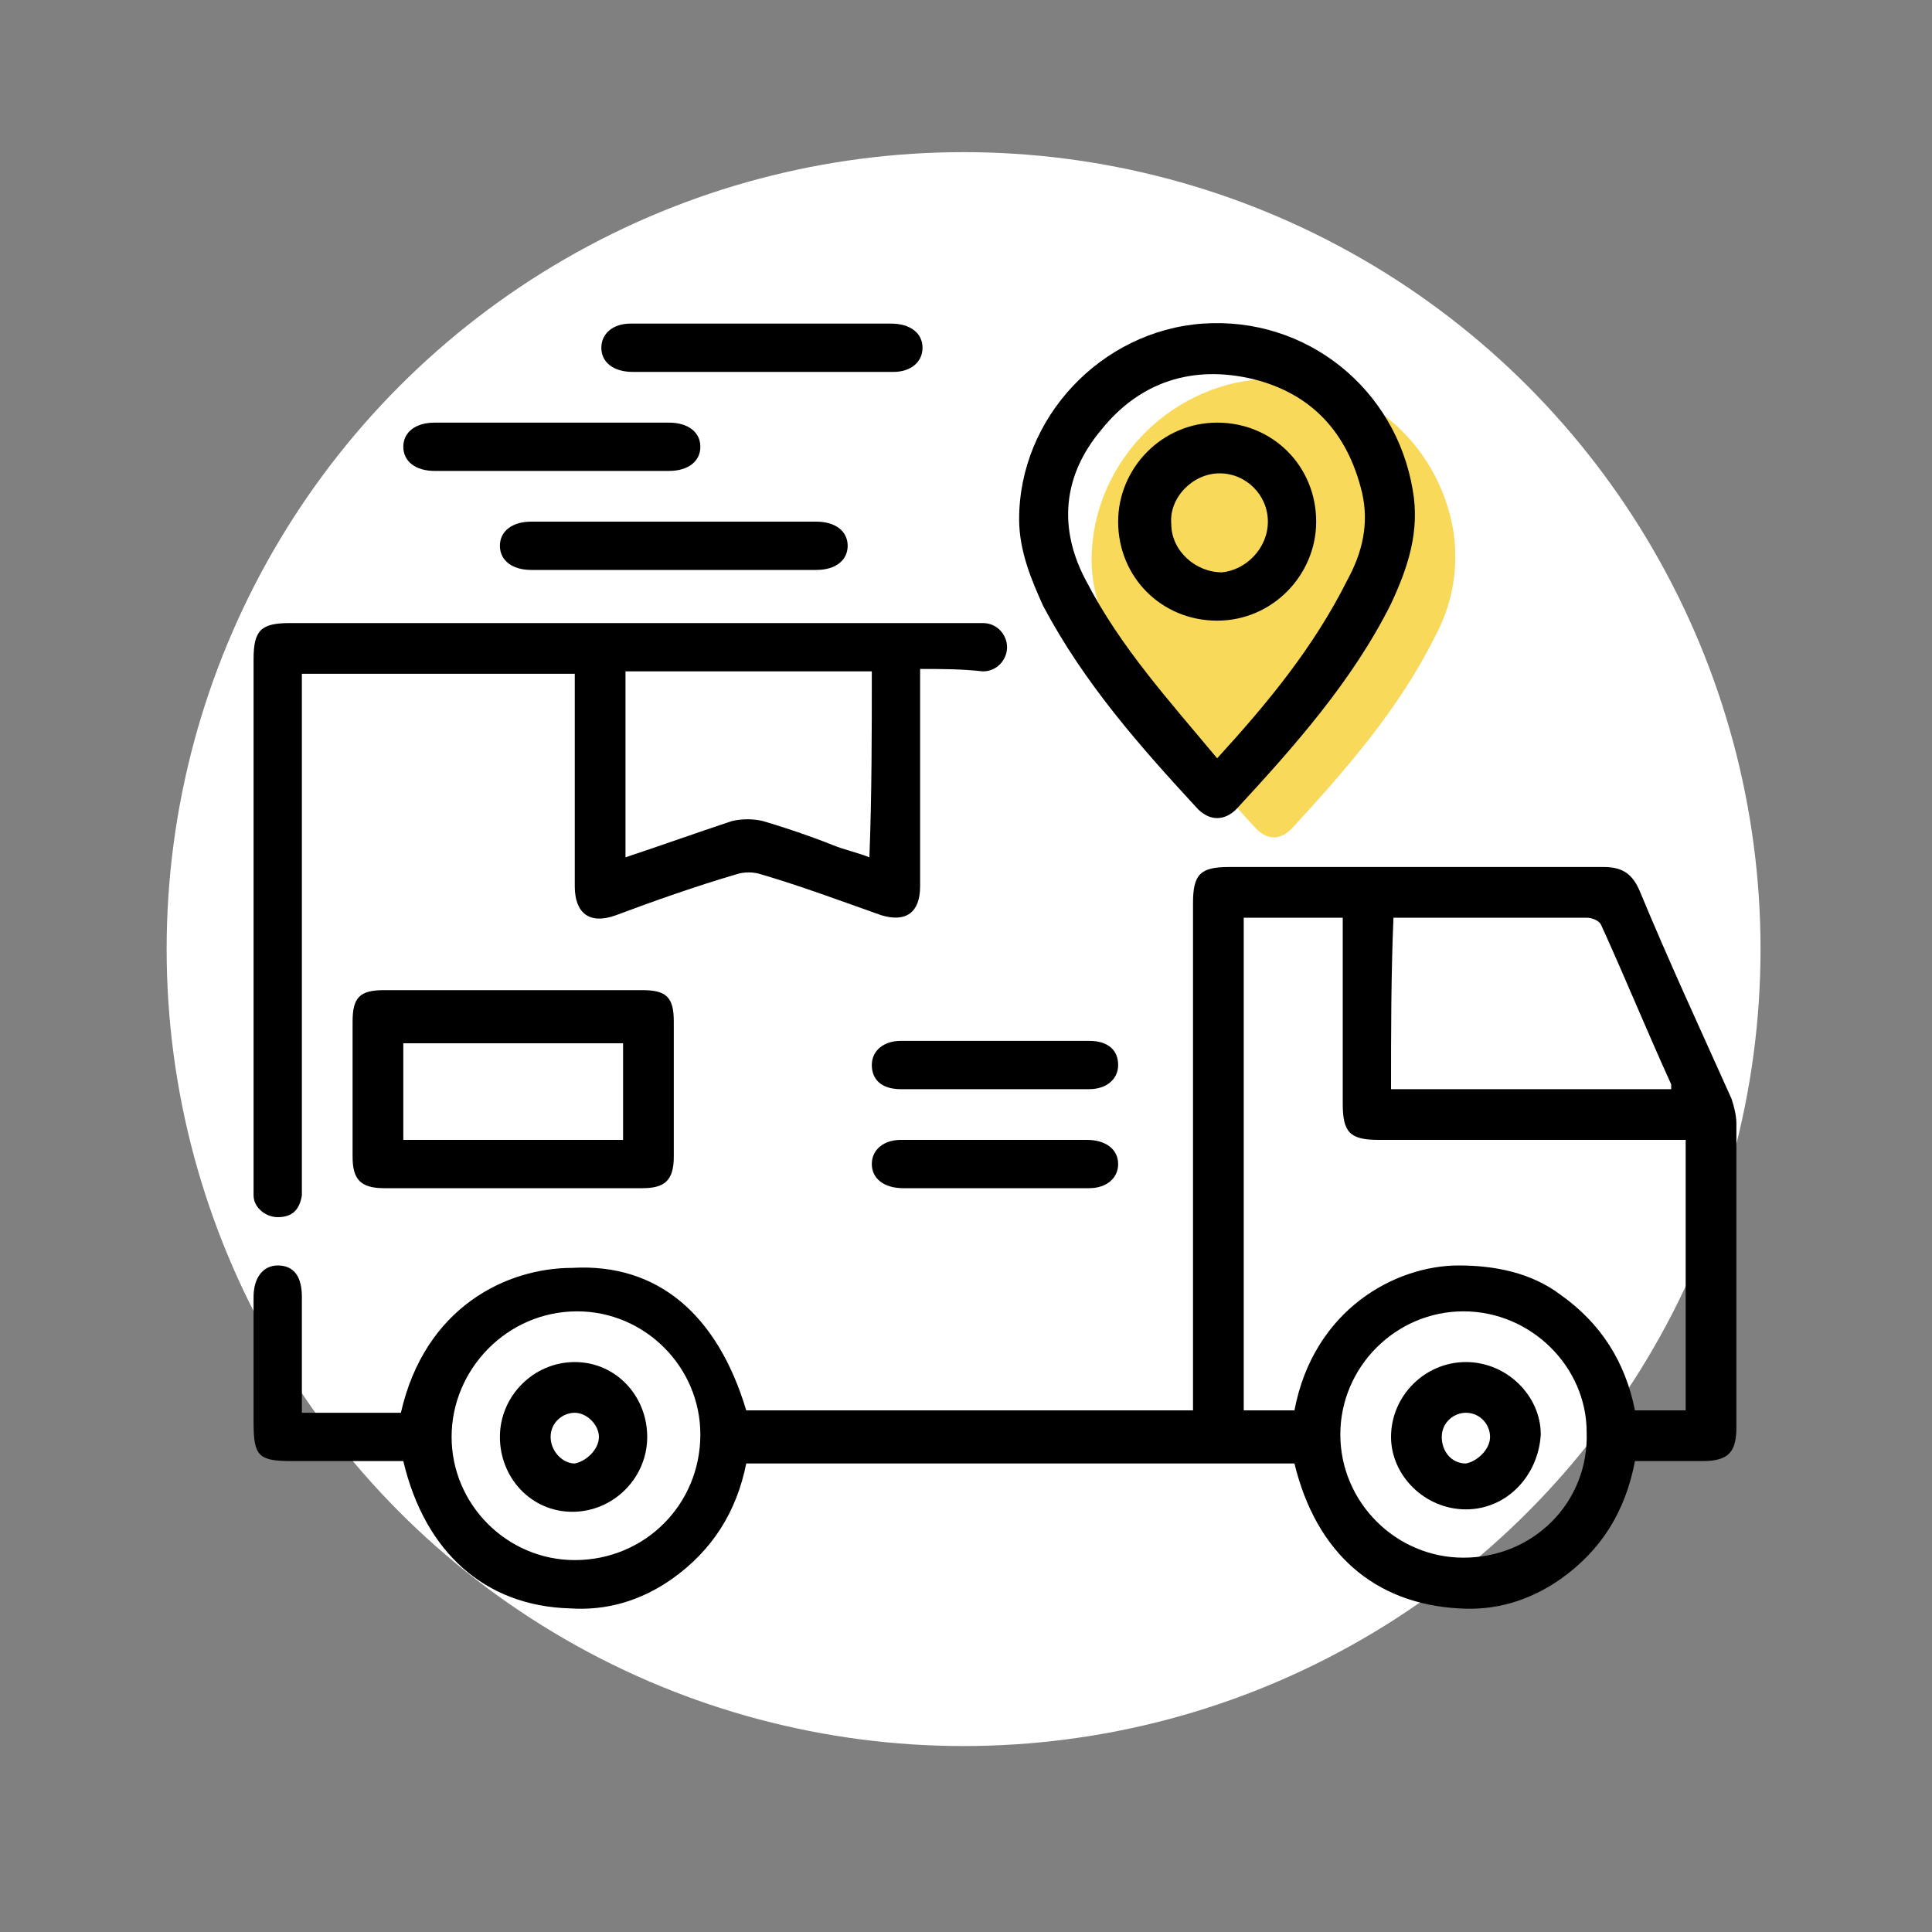
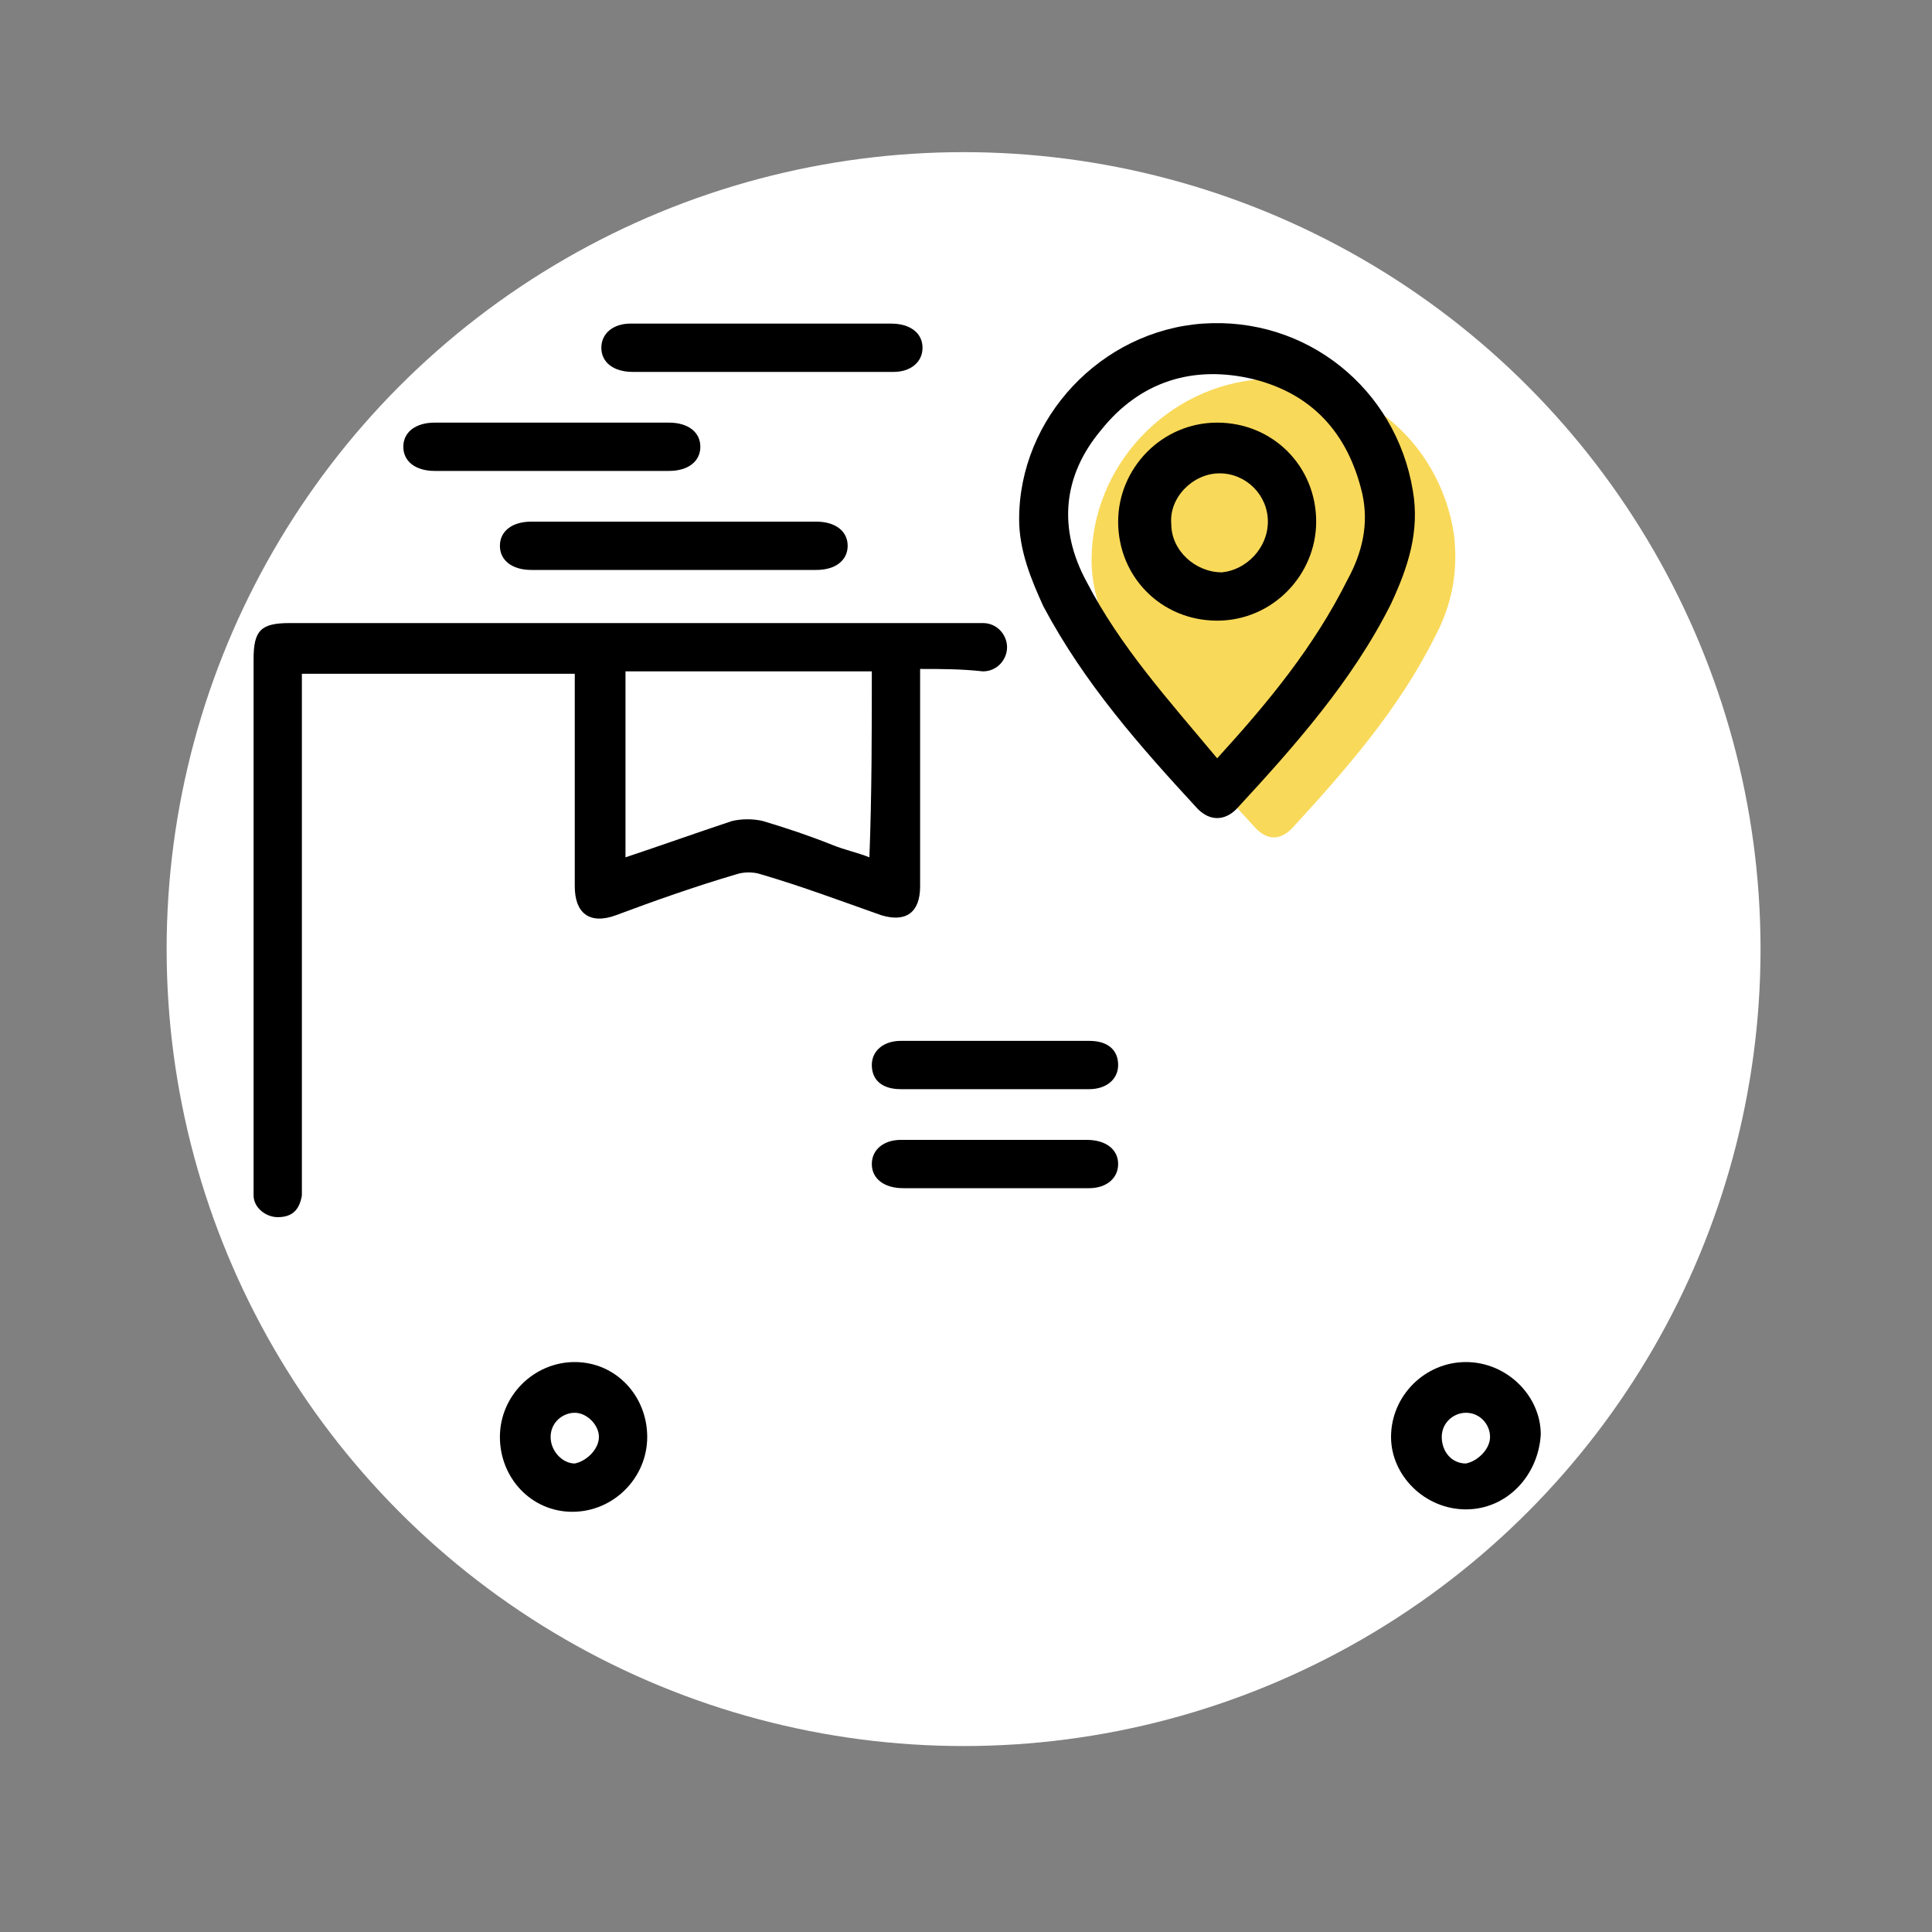
<svg xmlns="http://www.w3.org/2000/svg" version="1.1" id="Слой_1" x="0px" y="0px" viewBox="0 0 80 80" enable-background="new 0 0 80 80" xml:space="preserve">
  <rect x="0" y="0" width="80" height="80" fill="#808080" stroke="none" />
  <circle fill="#FFFFFF" cx="39.9" cy="39.3" r="33" />
  <g>
    <path fill="#F9D959" d="M45.2,23.2c0-3.9,3.1-7.2,7-7.5c4-0.3,7.4,2.5,8,6.4c0.2,1.6-0.1,3-0.8,4.3c-1.5,3-3.7,5.5-5.9,7.9   c-0.5,0.5-1,0.5-1.5,0c-2.2-2.4-4.4-4.8-5.9-7.8C45.6,25.5,45.2,24.4,45.2,23.2z" />
    <g>
-       <path d="M30.9,58.4c6.1,0,12.3,0,18.5,0c0-0.3,0-0.5,0-0.8c0-6.7,0-13.5,0-20.2c0-1.2,0.3-1.5,1.5-1.5c5.2,0,10.3,0,15.5,0    c0.8,0,1.2,0.3,1.5,1c1.2,2.9,2.5,5.7,3.8,8.6c0.1,0.3,0.2,0.7,0.2,1c0,4.2,0,8.4,0,12.6c0,1-0.3,1.4-1.4,1.4c-0.9,0-1.8,0-2.8,0    c-0.4,2.1-1.4,3.7-3.1,4.9c-1.3,0.9-2.7,1.3-4.2,1.2c-3.5-0.2-5.9-2.3-6.8-6c-7.5,0-15.1,0-22.7,0c-0.4,2-1.4,3.6-3.1,4.8    c-1.3,0.9-2.7,1.3-4.2,1.2c-3.5-0.1-6-2.3-6.9-6.1c-1.5,0-3,0-4.6,0c-1.4,0-1.6-0.2-1.6-1.6c0-1.7,0-3.5,0-5.2    c0-0.8,0.4-1.3,1-1.3c0.7,0,1,0.5,1,1.3c0,1.6,0,3.2,0,4.8c1.4,0,2.8,0,4.1,0c1-4.4,4.4-6,7.1-6C27.2,52.3,29.7,54.4,30.9,58.4z     M51.5,38c0,6.9,0,13.6,0,20.4c0.7,0,1.4,0,2.1,0c0.8-4.2,4.2-6,6.8-6c1.5,0,3,0.3,4.2,1.2c1.7,1.2,2.7,2.8,3.1,4.8    c0.7,0,1.4,0,2.1,0c0-3.8,0-7.5,0-11.2c-0.3,0-0.5,0-0.7,0c-4,0-8,0-12,0c-1.2,0-1.5-0.3-1.5-1.5c0-2.3,0-4.7,0-7    c0-0.2,0-0.4,0-0.7C54.1,38,52.8,38,51.5,38z M57.6,45.1c3.9,0,7.7,0,11.6,0c0-0.1,0-0.2,0-0.2c-1-2.2-1.9-4.4-2.9-6.6    c-0.1-0.2-0.4-0.3-0.6-0.3c-1.6,0-3.3,0-4.9,0c-1,0-2.1,0-3.1,0C57.6,40.4,57.6,42.7,57.6,45.1z M18.7,59.5c0,2.8,2.3,5.1,5.1,5.1    c2.9,0,5.2-2.3,5.2-5.2c0-2.8-2.3-5.1-5.1-5.1C21,54.3,18.7,56.7,18.7,59.5z M60.6,54.3c-2.8,0-5.1,2.3-5.1,5.1s2.3,5.1,5.1,5.1    c2.9,0,5.2-2.3,5.1-5.2C65.7,56.6,63.4,54.3,60.6,54.3z" />
      <path d="M38.1,27.7c0,0.8,0,1.5,0,2.2c0,2.3,0,4.5,0,6.8c0,1.1-0.6,1.5-1.6,1.2c-1.7-0.6-3.3-1.2-5-1.7c-0.3-0.1-0.7-0.1-1,0    c-1.7,0.5-3.4,1.1-5,1.7c-1.1,0.4-1.7-0.1-1.7-1.2c0-2.7,0-5.4,0-8.1c0-0.2,0-0.5,0-0.7c-3.8,0-7.5,0-11.3,0c0,0.3,0,0.5,0,0.8    c0,6.7,0,13.4,0,20.2c0,0.2,0,0.4,0,0.6c-0.1,0.6-0.4,0.9-1,0.9c-0.5,0-1-0.4-1-0.9c0-0.2,0-0.4,0-0.6c0-7.2,0-14.4,0-21.6    c0-1.2,0.3-1.5,1.5-1.5c9.4,0,18.8,0,28.2,0c0.2,0,0.3,0,0.5,0c0.6,0,1,0.5,1,1s-0.4,1-1,1C39.8,27.7,39,27.7,38.1,27.7z     M36.1,27.8c-3.4,0-6.8,0-10.2,0c0,2.6,0,5.1,0,7.7c1.5-0.5,2.9-1,4.4-1.5c0.4-0.1,0.9-0.1,1.3,0c1,0.3,1.9,0.6,2.9,1    c0.5,0.2,1,0.3,1.5,0.5C36.1,32.9,36.1,30.3,36.1,27.8z" />
      <path d="M42.2,21.5c0-4.2,3.4-7.8,7.6-8.1c4.3-0.3,8,2.7,8.7,6.9c0.3,1.7-0.2,3.2-0.9,4.7c-1.6,3.2-4,5.9-6.4,8.5    c-0.5,0.5-1.1,0.5-1.6,0c-2.4-2.6-4.7-5.2-6.4-8.4C42.7,24,42.2,22.8,42.2,21.5z M50.4,31.4c2.1-2.3,4-4.6,5.4-7.4    c0.6-1.1,0.9-2.3,0.6-3.6c-0.6-2.5-2.1-4.1-4.5-4.7c-2.5-0.6-4.7,0.1-6.3,2.1c-1.6,1.9-1.8,4.1-0.6,6.3    C46.4,26.8,48.4,29,50.4,31.4z" />
-       <path d="M21.2,49.2c-1.8,0-3.5,0-5.3,0c-1,0-1.3-0.4-1.3-1.3c0-1.9,0-3.7,0-5.6c0-1,0.3-1.3,1.3-1.3c3.6,0,7.1,0,10.7,0    c1,0,1.3,0.3,1.3,1.3c0,1.9,0,3.7,0,5.6c0,1-0.4,1.3-1.3,1.3C24.8,49.2,23,49.2,21.2,49.2z M25.8,47.2c0-1.4,0-2.7,0-4    c-3.1,0-6.1,0-9.1,0c0,1.4,0,2.7,0,4C19.7,47.2,22.7,47.2,25.8,47.2z" />
      <path d="M27.8,23.6c-1.9,0-3.9,0-5.8,0c-0.8,0-1.3-0.4-1.3-1s0.5-1,1.3-1c3.9,0,7.8,0,11.8,0c0.8,0,1.3,0.4,1.3,1s-0.5,1-1.3,1    C31.8,23.6,29.8,23.6,27.8,23.6z" />
      <path d="M31.5,13.4c1.8,0,3.6,0,5.4,0c0.8,0,1.3,0.4,1.3,1s-0.5,1-1.2,1c-3.6,0-7.2,0-10.8,0c-0.8,0-1.3-0.4-1.3-1s0.5-1,1.2-1    C27.9,13.4,29.7,13.4,31.5,13.4z" />
      <path d="M22.8,17.5c1.6,0,3.2,0,4.9,0c0.8,0,1.3,0.4,1.3,1s-0.5,1-1.3,1c-3.2,0-6.5,0-9.7,0c-0.8,0-1.3-0.4-1.3-1s0.5-1,1.3-1    C19.5,17.5,21.1,17.5,22.8,17.5z" />
      <path d="M41.2,43.1c1.3,0,2.6,0,3.9,0c0.8,0,1.2,0.4,1.2,1s-0.5,1-1.2,1c-2.6,0-5.2,0-7.8,0c-0.8,0-1.2-0.4-1.2-1s0.5-1,1.2-1    C38.6,43.1,39.9,43.1,41.2,43.1z" />
      <path d="M41.2,49.2c-1.3,0-2.6,0-3.8,0c-0.8,0-1.3-0.4-1.3-1s0.5-1,1.2-1c2.6,0,5.2,0,7.7,0c0.8,0,1.3,0.4,1.3,1s-0.5,1-1.2,1    C43.8,49.2,42.5,49.2,41.2,49.2z" />
      <path d="M23.8,56.4c1.7,0,3,1.4,3,3.1c0,1.7-1.4,3.1-3.1,3.1s-3-1.4-3-3.1C20.7,57.8,22.1,56.4,23.8,56.4z M24.8,59.5    c0-0.5-0.5-1-1-1s-1,0.4-1,1s0.5,1.1,1,1.1C24.3,60.5,24.8,60,24.8,59.5z" />
      <path d="M60.7,62.5c-1.7,0-3.1-1.4-3.1-3c0-1.7,1.4-3.1,3.1-3.1c1.7,0,3.1,1.4,3.1,3C63.7,61.1,62.4,62.5,60.7,62.5z M61.7,59.5    c0-0.5-0.4-1-1-1c-0.5,0-1,0.4-1,1s0.4,1.1,1,1.1C61.2,60.5,61.7,60,61.7,59.5z" />
      <path d="M50.4,25.7c-2.3,0-4.1-1.8-4.1-4.1c0-2.2,1.8-4.1,4.1-4.1s4.1,1.8,4.1,4.1C54.5,23.8,52.7,25.7,50.4,25.7z M52.5,21.6    c0-1.1-0.9-2-2-2s-2.1,1-2,2.1c0,1.1,1,2,2.1,2C51.6,23.6,52.5,22.7,52.5,21.6z" />
    </g>
  </g>
</svg>